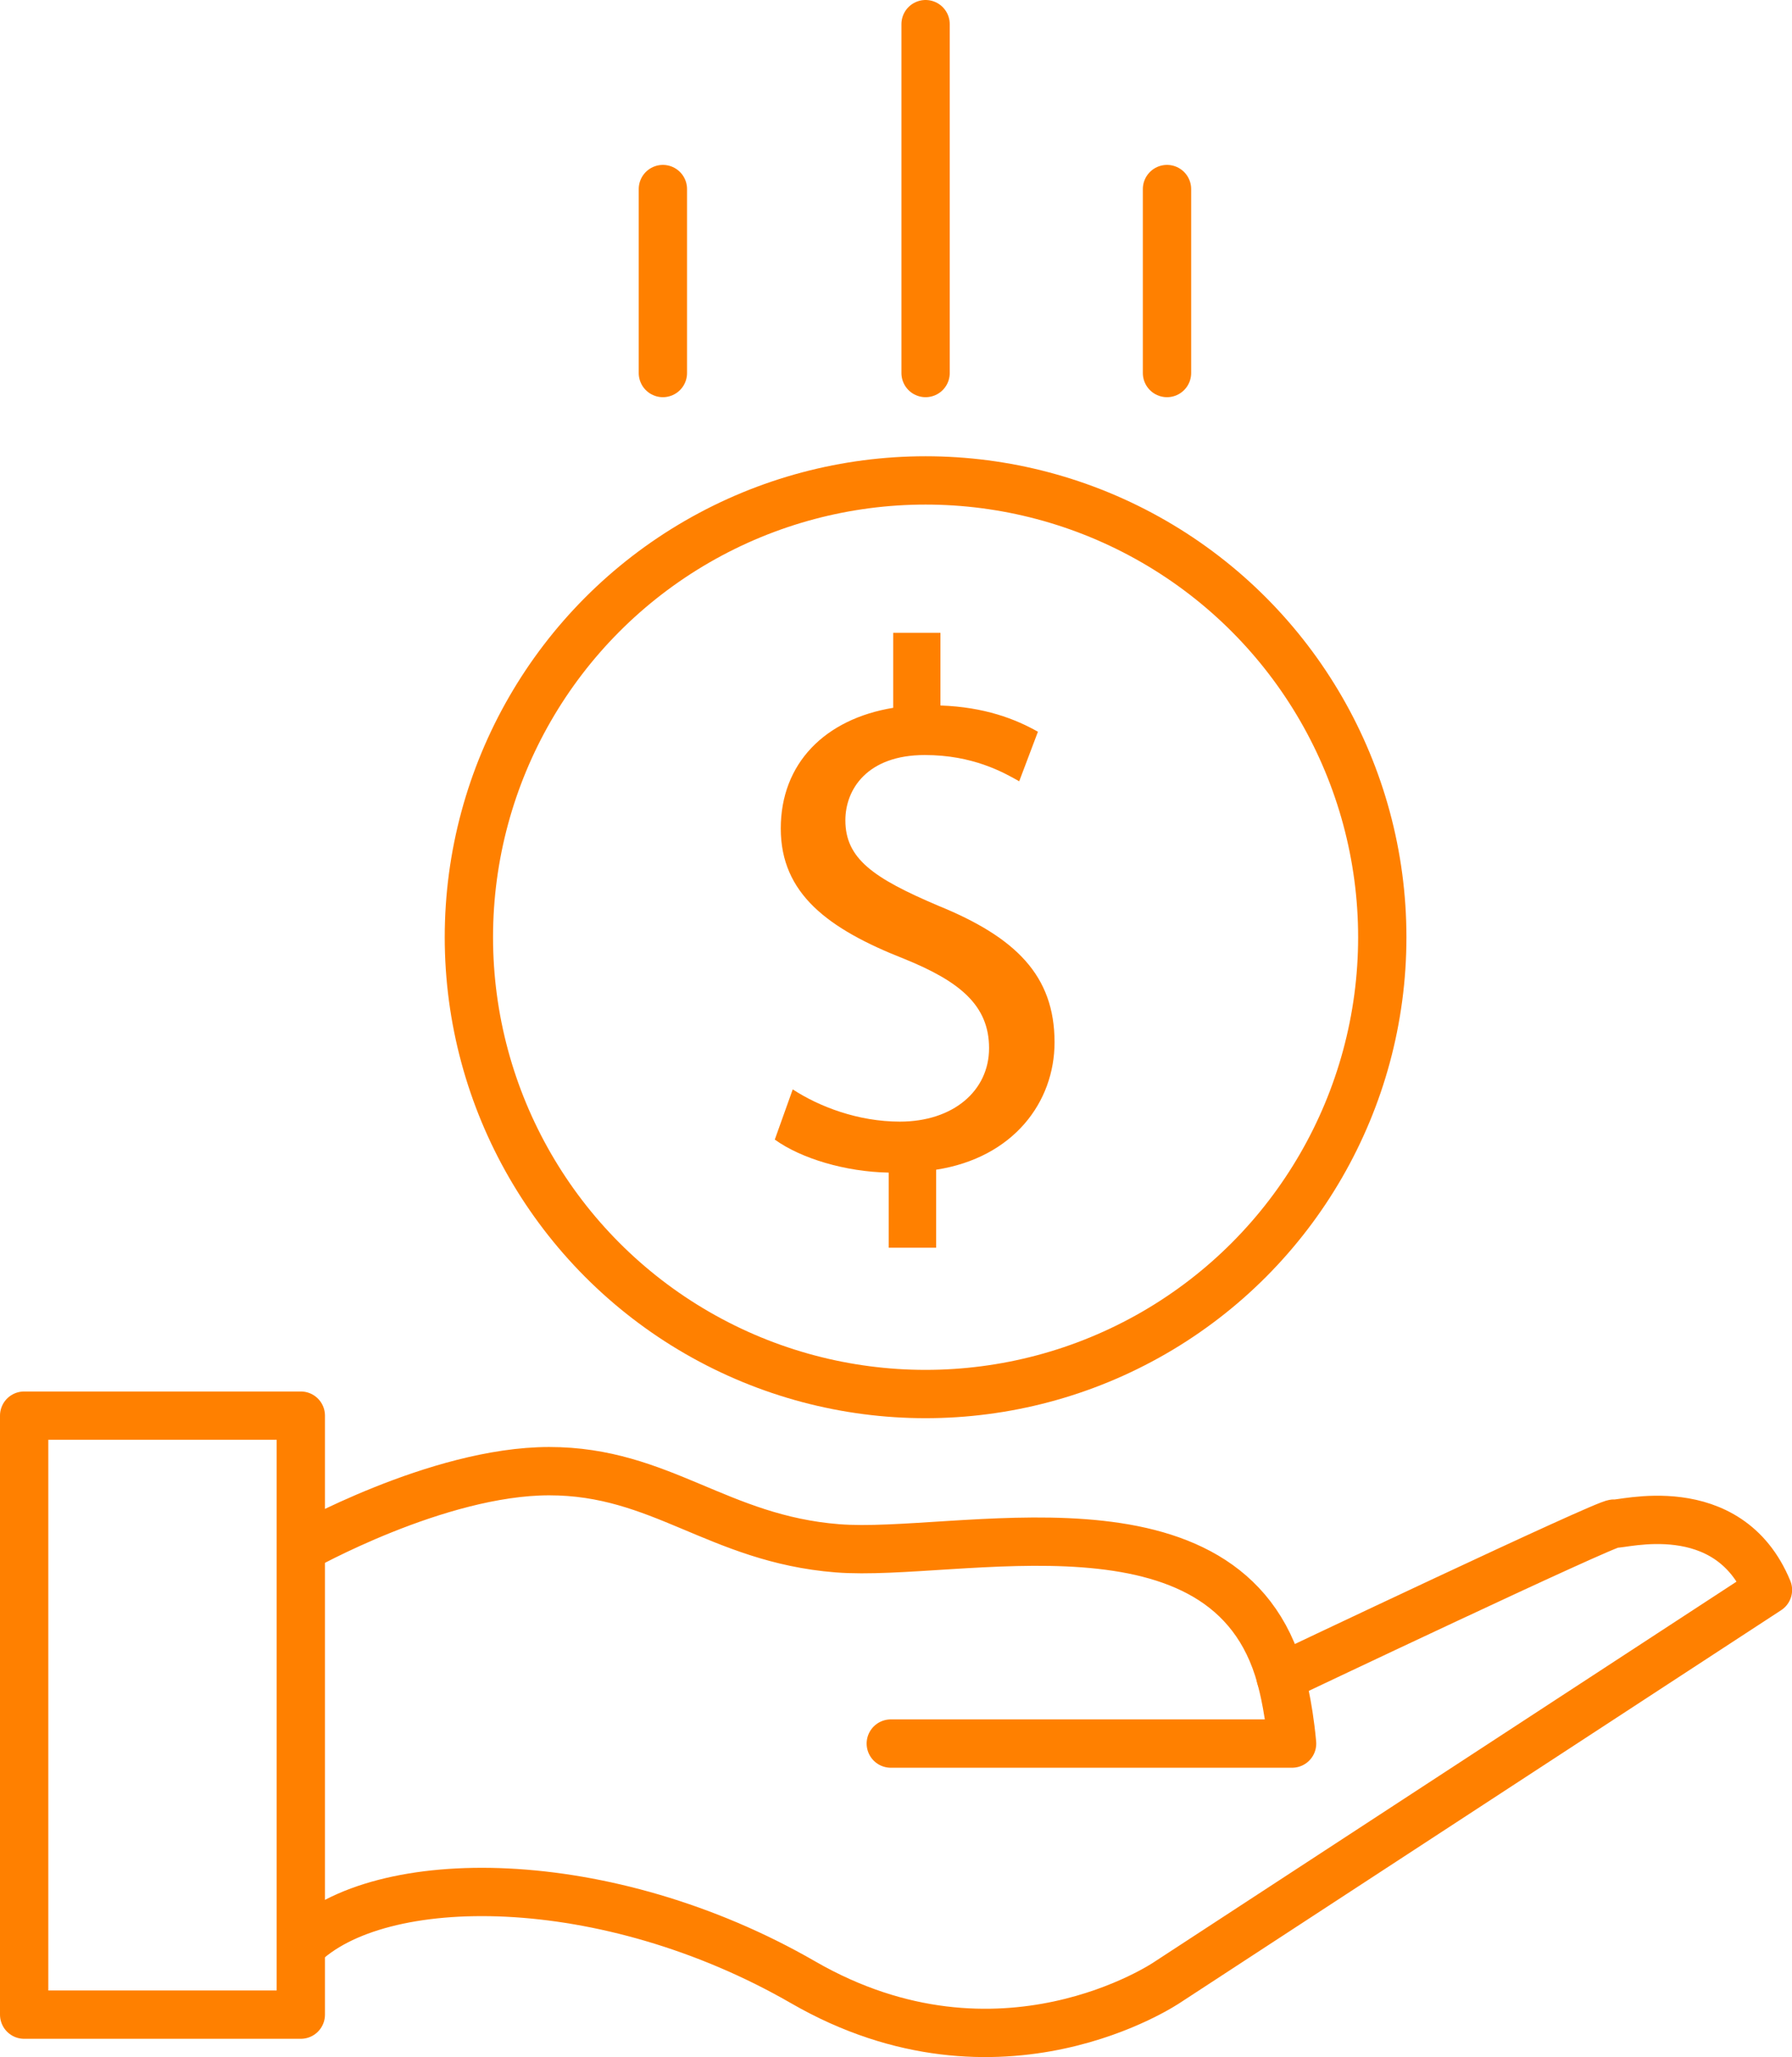
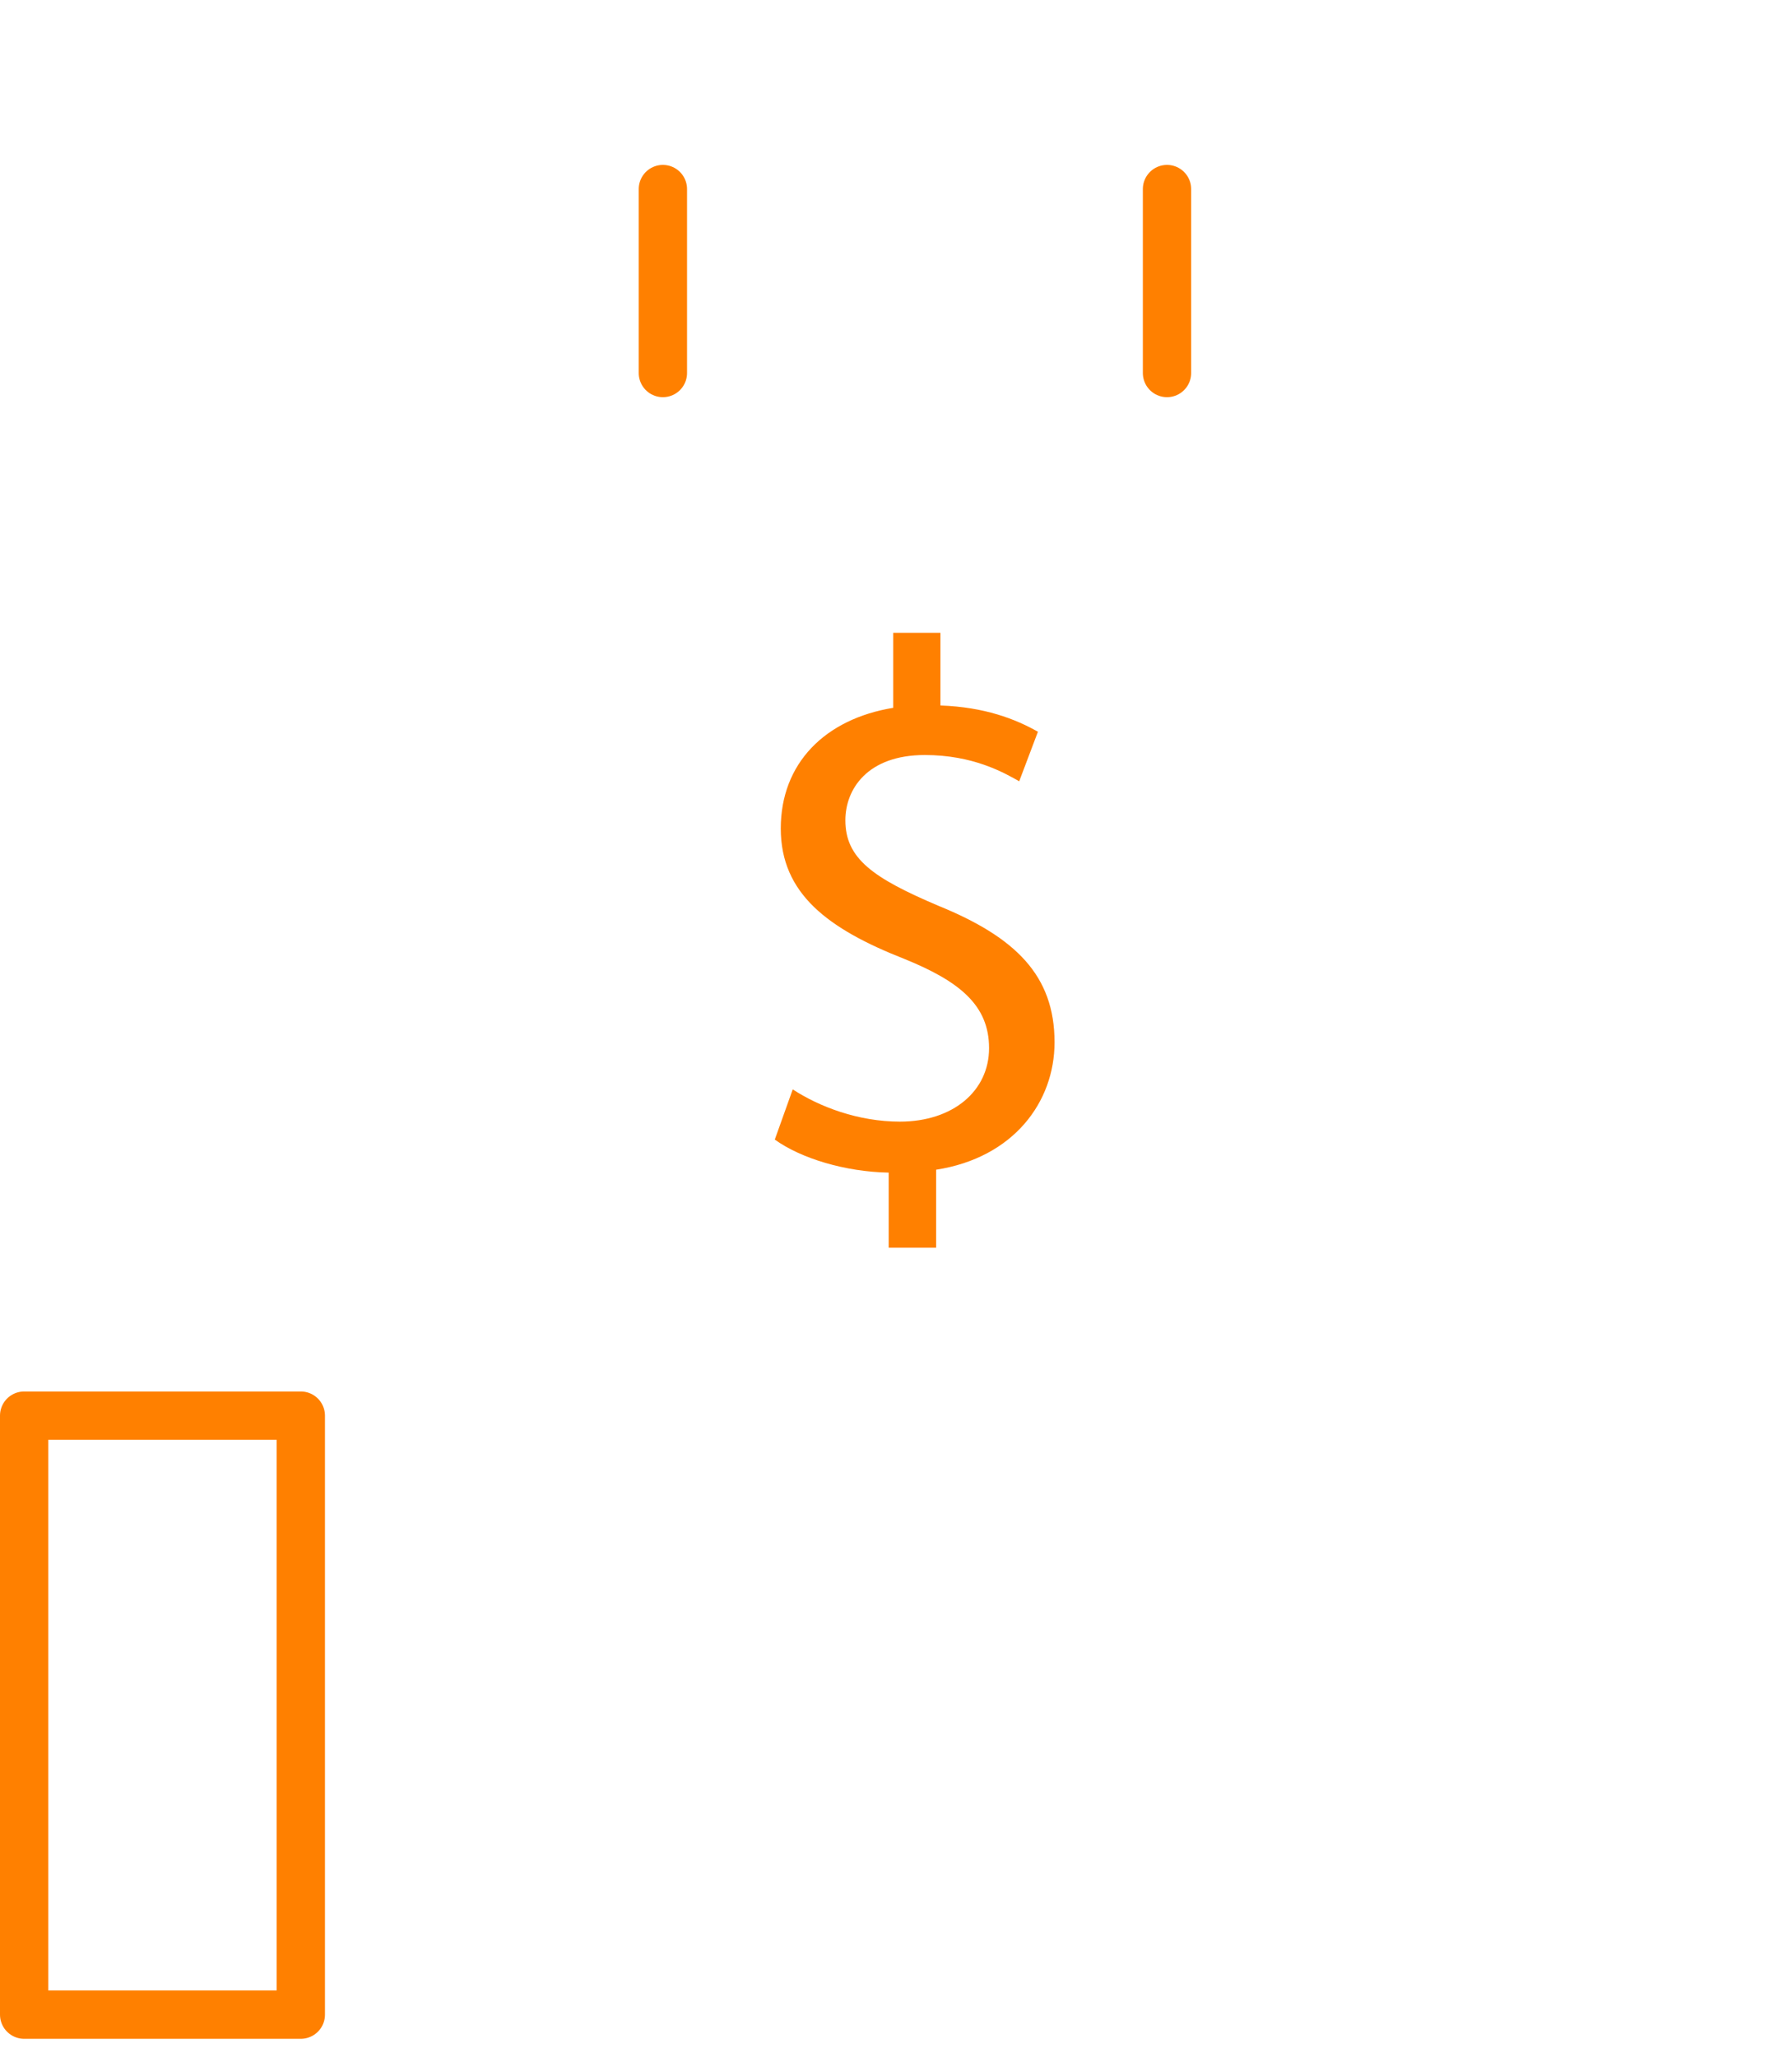
<svg xmlns="http://www.w3.org/2000/svg" id="b" width="161.74" height="185.63" viewBox="0 0 161.74 185.63">
  <g id="c">
    <rect x="2.18" y="127.74" width="24.97" height="54.05" fill="none" stroke="#ff8000" stroke-linecap="round" stroke-linejoin="round" stroke-width="4.36" />
-     <path d="M27.16,139.71s12.32-6.96,22.41-6.96,15.22,6.1,26,6.96c10.78.86,35.24-5.95,40.03,11.65,0,0,29.59-14.05,30.11-13.88s10.26-2.74,13.86,5.99l-54.23,35.41s-15.05,10.26-32.84,0-38.32-10.26-45.33-3.25" fill="none" stroke="#ff8000" stroke-linecap="round" stroke-linejoin="round" stroke-width="4.36" />
-     <path d="M115.59,151.36s.68,2.2,1.03,5.97h-36.22" fill="none" stroke="#ff8000" stroke-linecap="round" stroke-linejoin="round" stroke-width="4.36" />
-     <circle cx="83.54" cy="84.57" r="41.22" fill="none" stroke="#ff8000" stroke-linecap="round" stroke-linejoin="round" stroke-width="4.36" />
    <line x1="59.83" y1="17.06" x2="59.83" y2="33.66" fill="none" stroke="#ff8000" stroke-linecap="round" stroke-linejoin="round" stroke-width="4.36" />
    <line x1="105.33" y1="17.06" x2="105.33" y2="33.66" fill="none" stroke="#ff8000" stroke-linecap="round" stroke-linejoin="round" stroke-width="4.36" />
-     <line x1="83.54" y1="2.18" x2="83.54" y2="33.66" fill="none" stroke="#ff8000" stroke-linecap="round" stroke-linejoin="round" stroke-width="4.36" />
    <path d="M80.21,112.58v-6.77c-3.92-.07-7.92-1.28-10.28-2.98l1.62-4.53c2.37,1.55,5.89,2.91,9.67,2.91,4.8,0,8.05-2.77,8.05-6.63s-2.64-6.02-7.64-8.05c-6.9-2.71-11.16-5.89-11.16-11.77s3.99-9.88,10.15-10.89v-6.77h4.26v6.56c3.99.14,6.77,1.22,8.8,2.37l-1.69,4.47c-1.42-.81-4.19-2.37-8.52-2.37-5.21,0-7.17,3.11-7.17,5.89,0,3.45,2.5,5.21,8.39,7.71,6.97,2.84,10.49,6.29,10.49,12.32,0,5.41-3.72,10.42-10.69,11.5v7.04h-4.26Z" fill="#ff8000" />
  </g>
</svg>